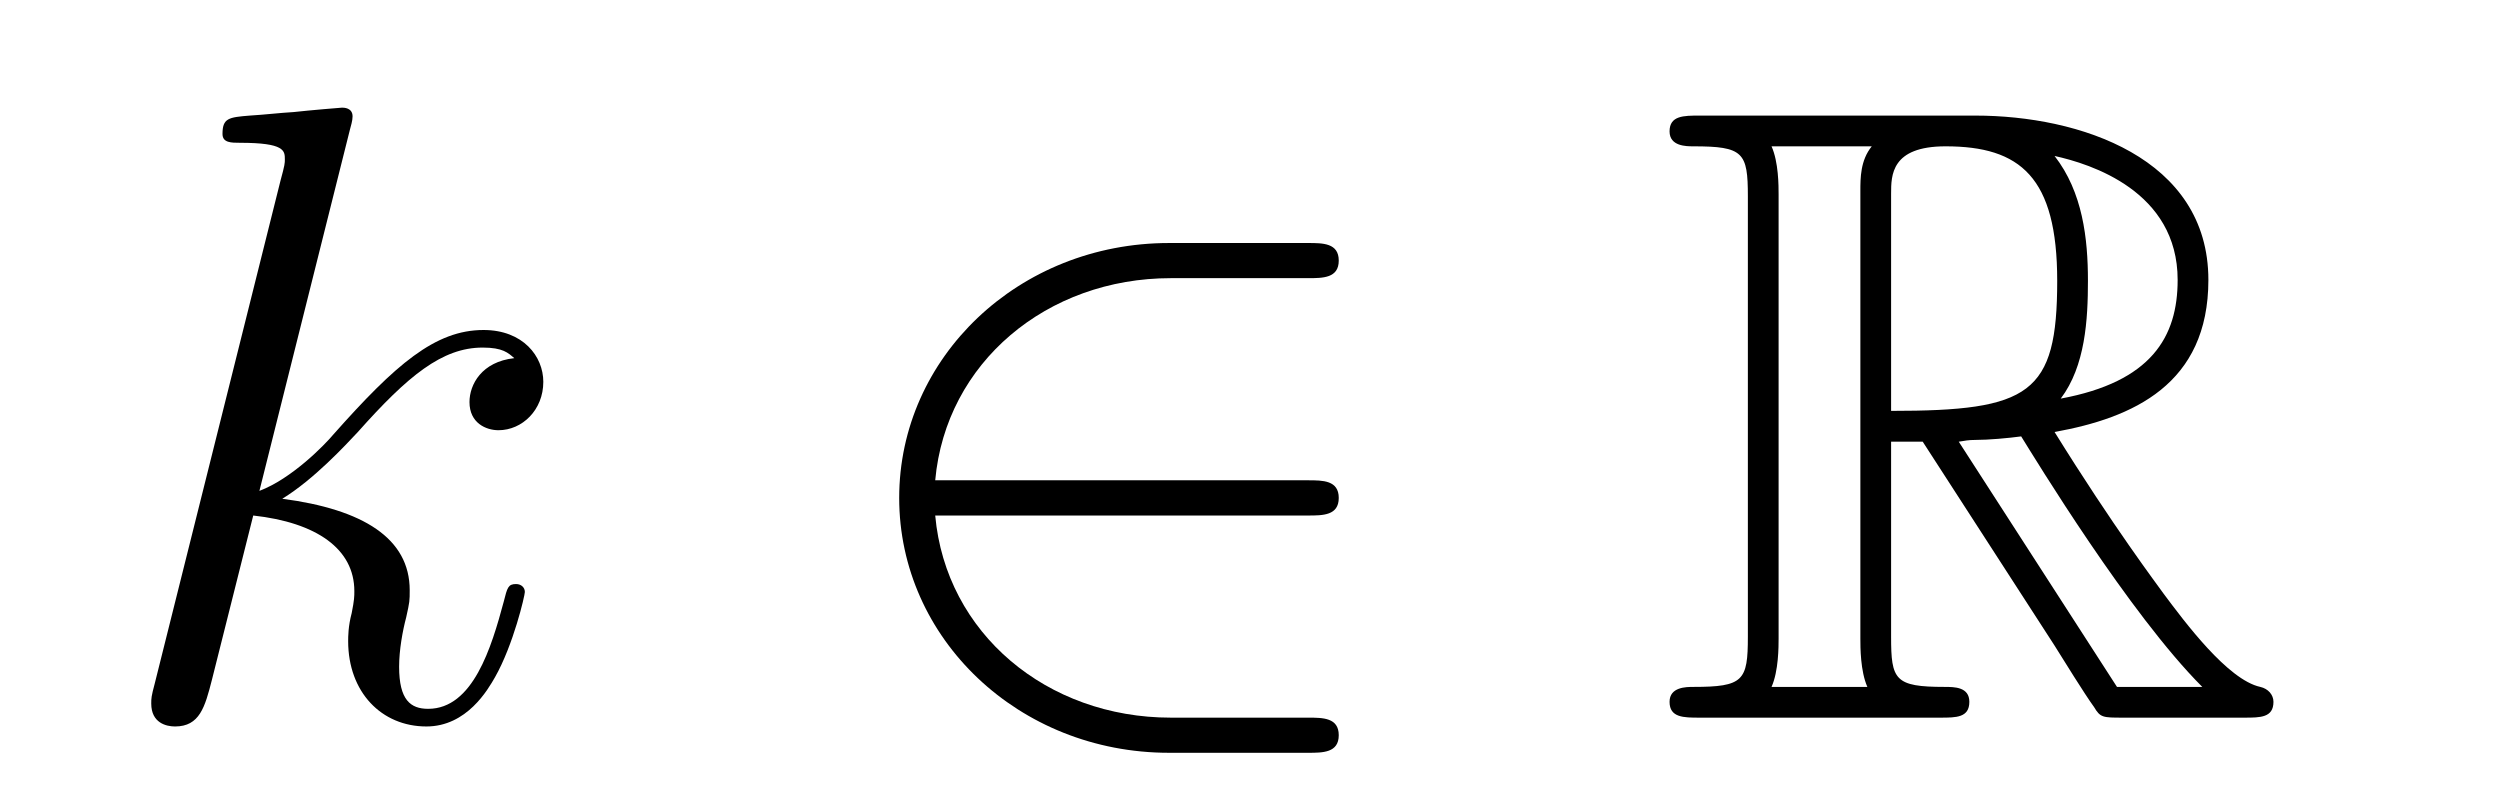
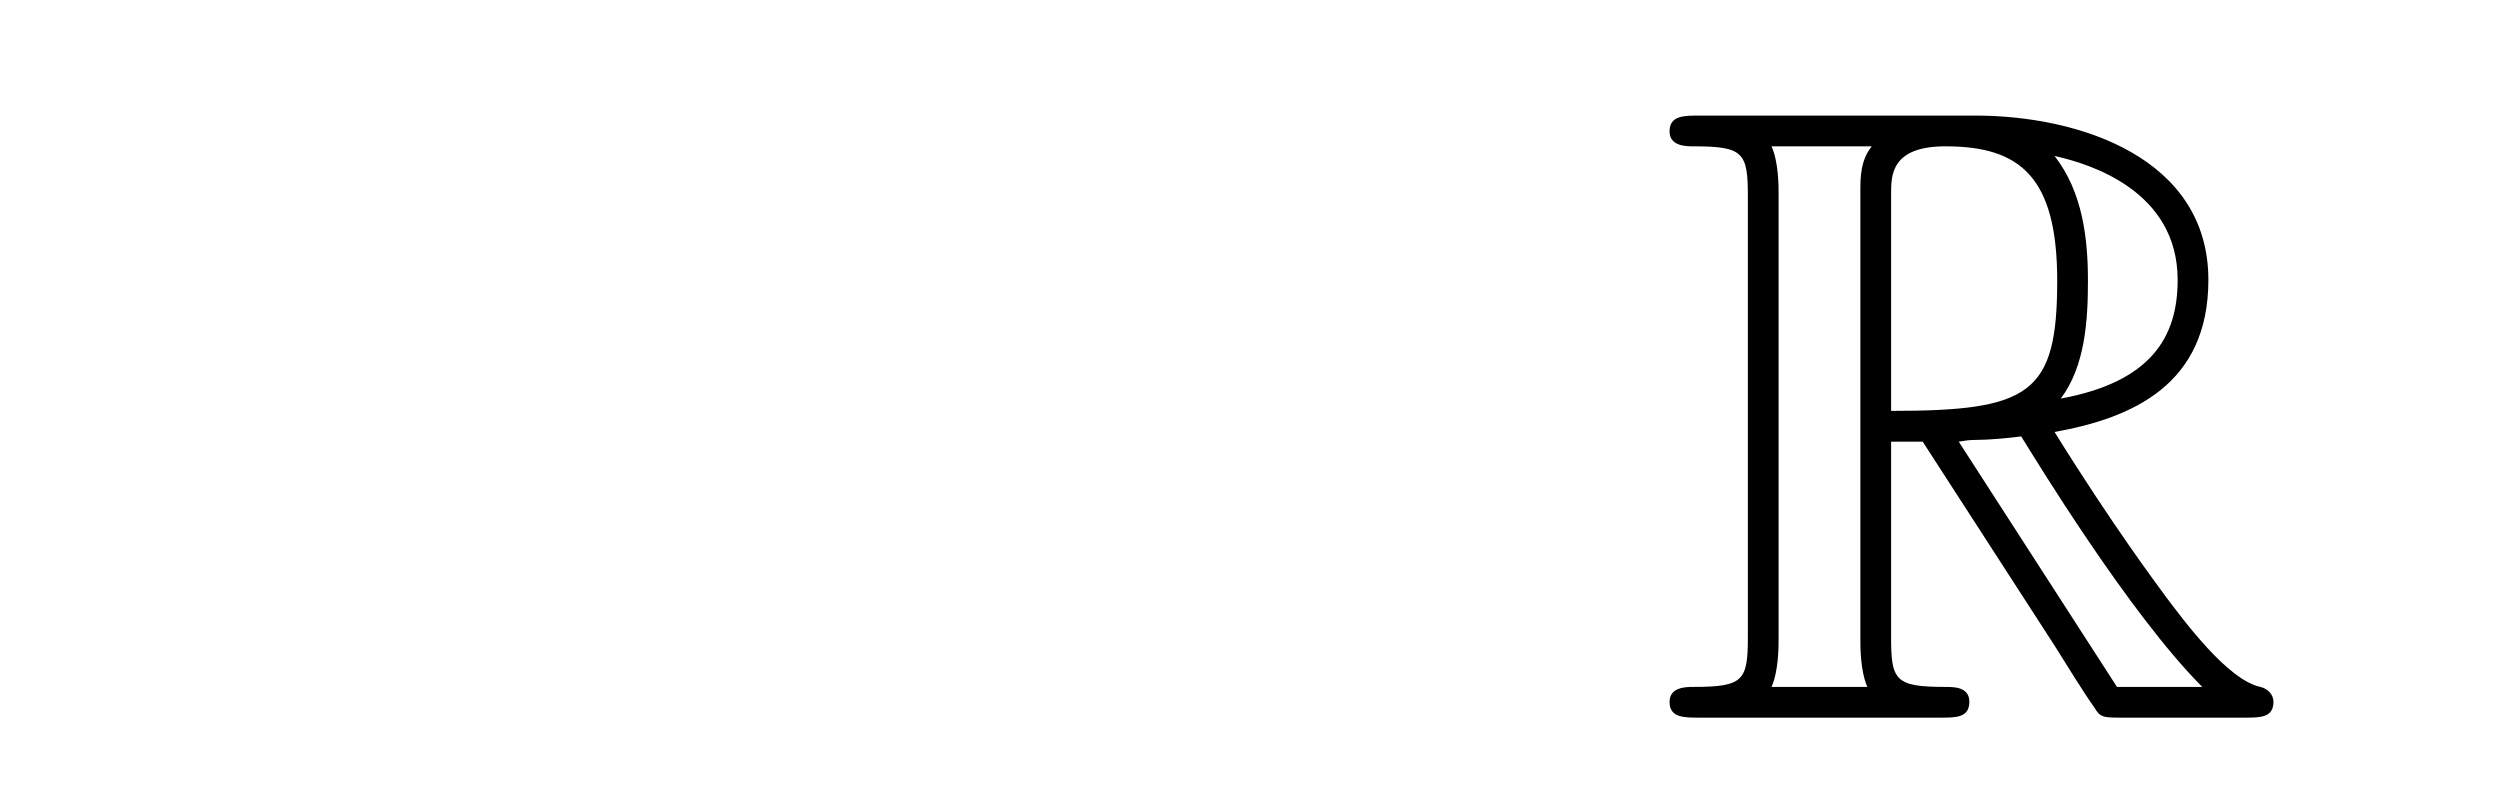
<svg xmlns="http://www.w3.org/2000/svg" height="11pt" version="1.1" viewBox="0 -11 34 11" width="34pt">
  <g id="page1">
    <g transform="matrix(1 0 0 1 -127 653)">
-       <path d="M131.759 -662.237C131.771 -662.285 131.795 -662.357 131.795 -662.417C131.795 -662.536 131.675 -662.536 131.652 -662.536C131.64 -662.536 131.209 -662.5 130.994 -662.476C130.791 -662.464 130.612 -662.441 130.396 -662.428C130.109 -662.405 130.026 -662.393 130.026 -662.178C130.026 -662.058 130.145 -662.058 130.265 -662.058C130.874 -662.058 130.874 -661.95 130.874 -661.831C130.874 -661.783 130.874 -661.759 130.815 -661.544L129.105 -654.706C129.057 -654.527 129.057 -654.503 129.057 -654.431C129.057 -654.168 129.261 -654.12 129.38 -654.12C129.715 -654.12 129.787 -654.383 129.882 -654.754L130.444 -656.989C131.305 -656.894 131.819 -656.535 131.819 -655.961C131.819 -655.89 131.819 -655.842 131.783 -655.662C131.735 -655.483 131.735 -655.34 131.735 -655.28C131.735 -654.587 132.189 -654.12 132.799 -654.12C133.349 -654.12 133.636 -654.622 133.732 -654.79C133.983 -655.232 134.138 -655.902 134.138 -655.949C134.138 -656.009 134.09 -656.057 134.018 -656.057C133.911 -656.057 133.899 -656.009 133.851 -655.818C133.684 -655.196 133.433 -654.36 132.823 -654.36C132.584 -654.36 132.428 -654.479 132.428 -654.933C132.428 -655.16 132.476 -655.423 132.524 -655.603C132.572 -655.818 132.572 -655.83 132.572 -655.973C132.572 -656.679 131.938 -657.073 130.839 -657.217C131.269 -657.48 131.699 -657.946 131.867 -658.125C132.548 -658.89 133.014 -659.273 133.564 -659.273C133.839 -659.273 133.911 -659.201 133.994 -659.129C133.552 -659.081 133.385 -658.771 133.385 -658.532C133.385 -658.245 133.612 -658.149 133.779 -658.149C134.102 -658.149 134.389 -658.424 134.389 -658.807C134.389 -659.153 134.114 -659.512 133.576 -659.512C132.919 -659.512 132.381 -659.046 131.532 -658.089C131.412 -657.946 130.97 -657.492 130.528 -657.324L131.759 -662.237Z" fill-rule="evenodd" />
-       <path d="M144.788 -656.989C144.991 -656.989 145.207 -656.989 145.207 -657.228C145.207 -657.468 144.991 -657.468 144.788 -657.468H139.719C139.863 -659.069 141.238 -660.217 142.923 -660.217H144.788C144.991 -660.217 145.207 -660.217 145.207 -660.456C145.207 -660.695 144.991 -660.695 144.788 -660.695H142.899C140.855 -660.695 139.229 -659.141 139.229 -657.228C139.229 -655.316 140.855 -653.762 142.899 -653.762H144.788C144.991 -653.762 145.207 -653.762 145.207 -654.001C145.207 -654.24 144.991 -654.24 144.788 -654.24H142.923C141.238 -654.24 139.863 -655.387 139.719 -656.989H144.788Z" fill-rule="evenodd" />
      <path d="M152.719 -657.993H153.149L154.942 -655.22C155.062 -655.029 155.349 -654.563 155.48 -654.383C155.564 -654.24 155.6 -654.24 155.875 -654.24H157.524C157.74 -654.24 157.919 -654.24 157.919 -654.455C157.919 -654.551 157.847 -654.634 157.74 -654.658C157.297 -654.754 156.711 -655.543 156.425 -655.926C156.341 -656.045 155.743 -656.834 154.942 -658.125C156.006 -658.316 157.034 -658.771 157.034 -660.193C157.034 -661.855 155.277 -662.428 153.866 -662.428H150.113C149.898 -662.428 149.706 -662.428 149.706 -662.213C149.706 -662.01 149.934 -662.01 150.029 -662.01C150.711 -662.01 150.771 -661.927 150.771 -661.329V-655.34C150.771 -654.742 150.711 -654.658 150.029 -654.658C149.934 -654.658 149.706 -654.658 149.706 -654.455C149.706 -654.24 149.898 -654.24 150.113 -654.24H153.388C153.604 -654.24 153.783 -654.24 153.783 -654.455C153.783 -654.658 153.579 -654.658 153.448 -654.658C152.767 -654.658 152.719 -654.754 152.719 -655.34V-657.993ZM155.026 -658.579C155.361 -659.022 155.396 -659.655 155.396 -660.181C155.396 -660.755 155.325 -661.388 154.942 -661.879C155.432 -661.771 156.616 -661.401 156.616 -660.193C156.616 -659.416 156.257 -658.807 155.026 -658.579ZM152.719 -661.365C152.719 -661.616 152.719 -662.01 153.46 -662.01C154.476 -662.01 154.978 -661.592 154.978 -660.181C154.978 -658.639 154.608 -658.412 152.719 -658.412V-661.365ZM151.093 -654.658C151.189 -654.873 151.189 -655.208 151.189 -655.316V-661.353C151.189 -661.472 151.189 -661.795 151.093 -662.01H152.456C152.301 -661.819 152.301 -661.58 152.301 -661.401V-655.316C152.301 -655.196 152.301 -654.873 152.396 -654.658H151.093ZM153.639 -657.993C153.723 -658.006 153.771 -658.017 153.866 -658.017C154.046 -658.017 154.309 -658.041 154.488 -658.065C154.667 -657.778 155.958 -655.651 156.951 -654.658H155.791L153.639 -657.993Z" fill-rule="evenodd" />
    </g>
  </g>
</svg>